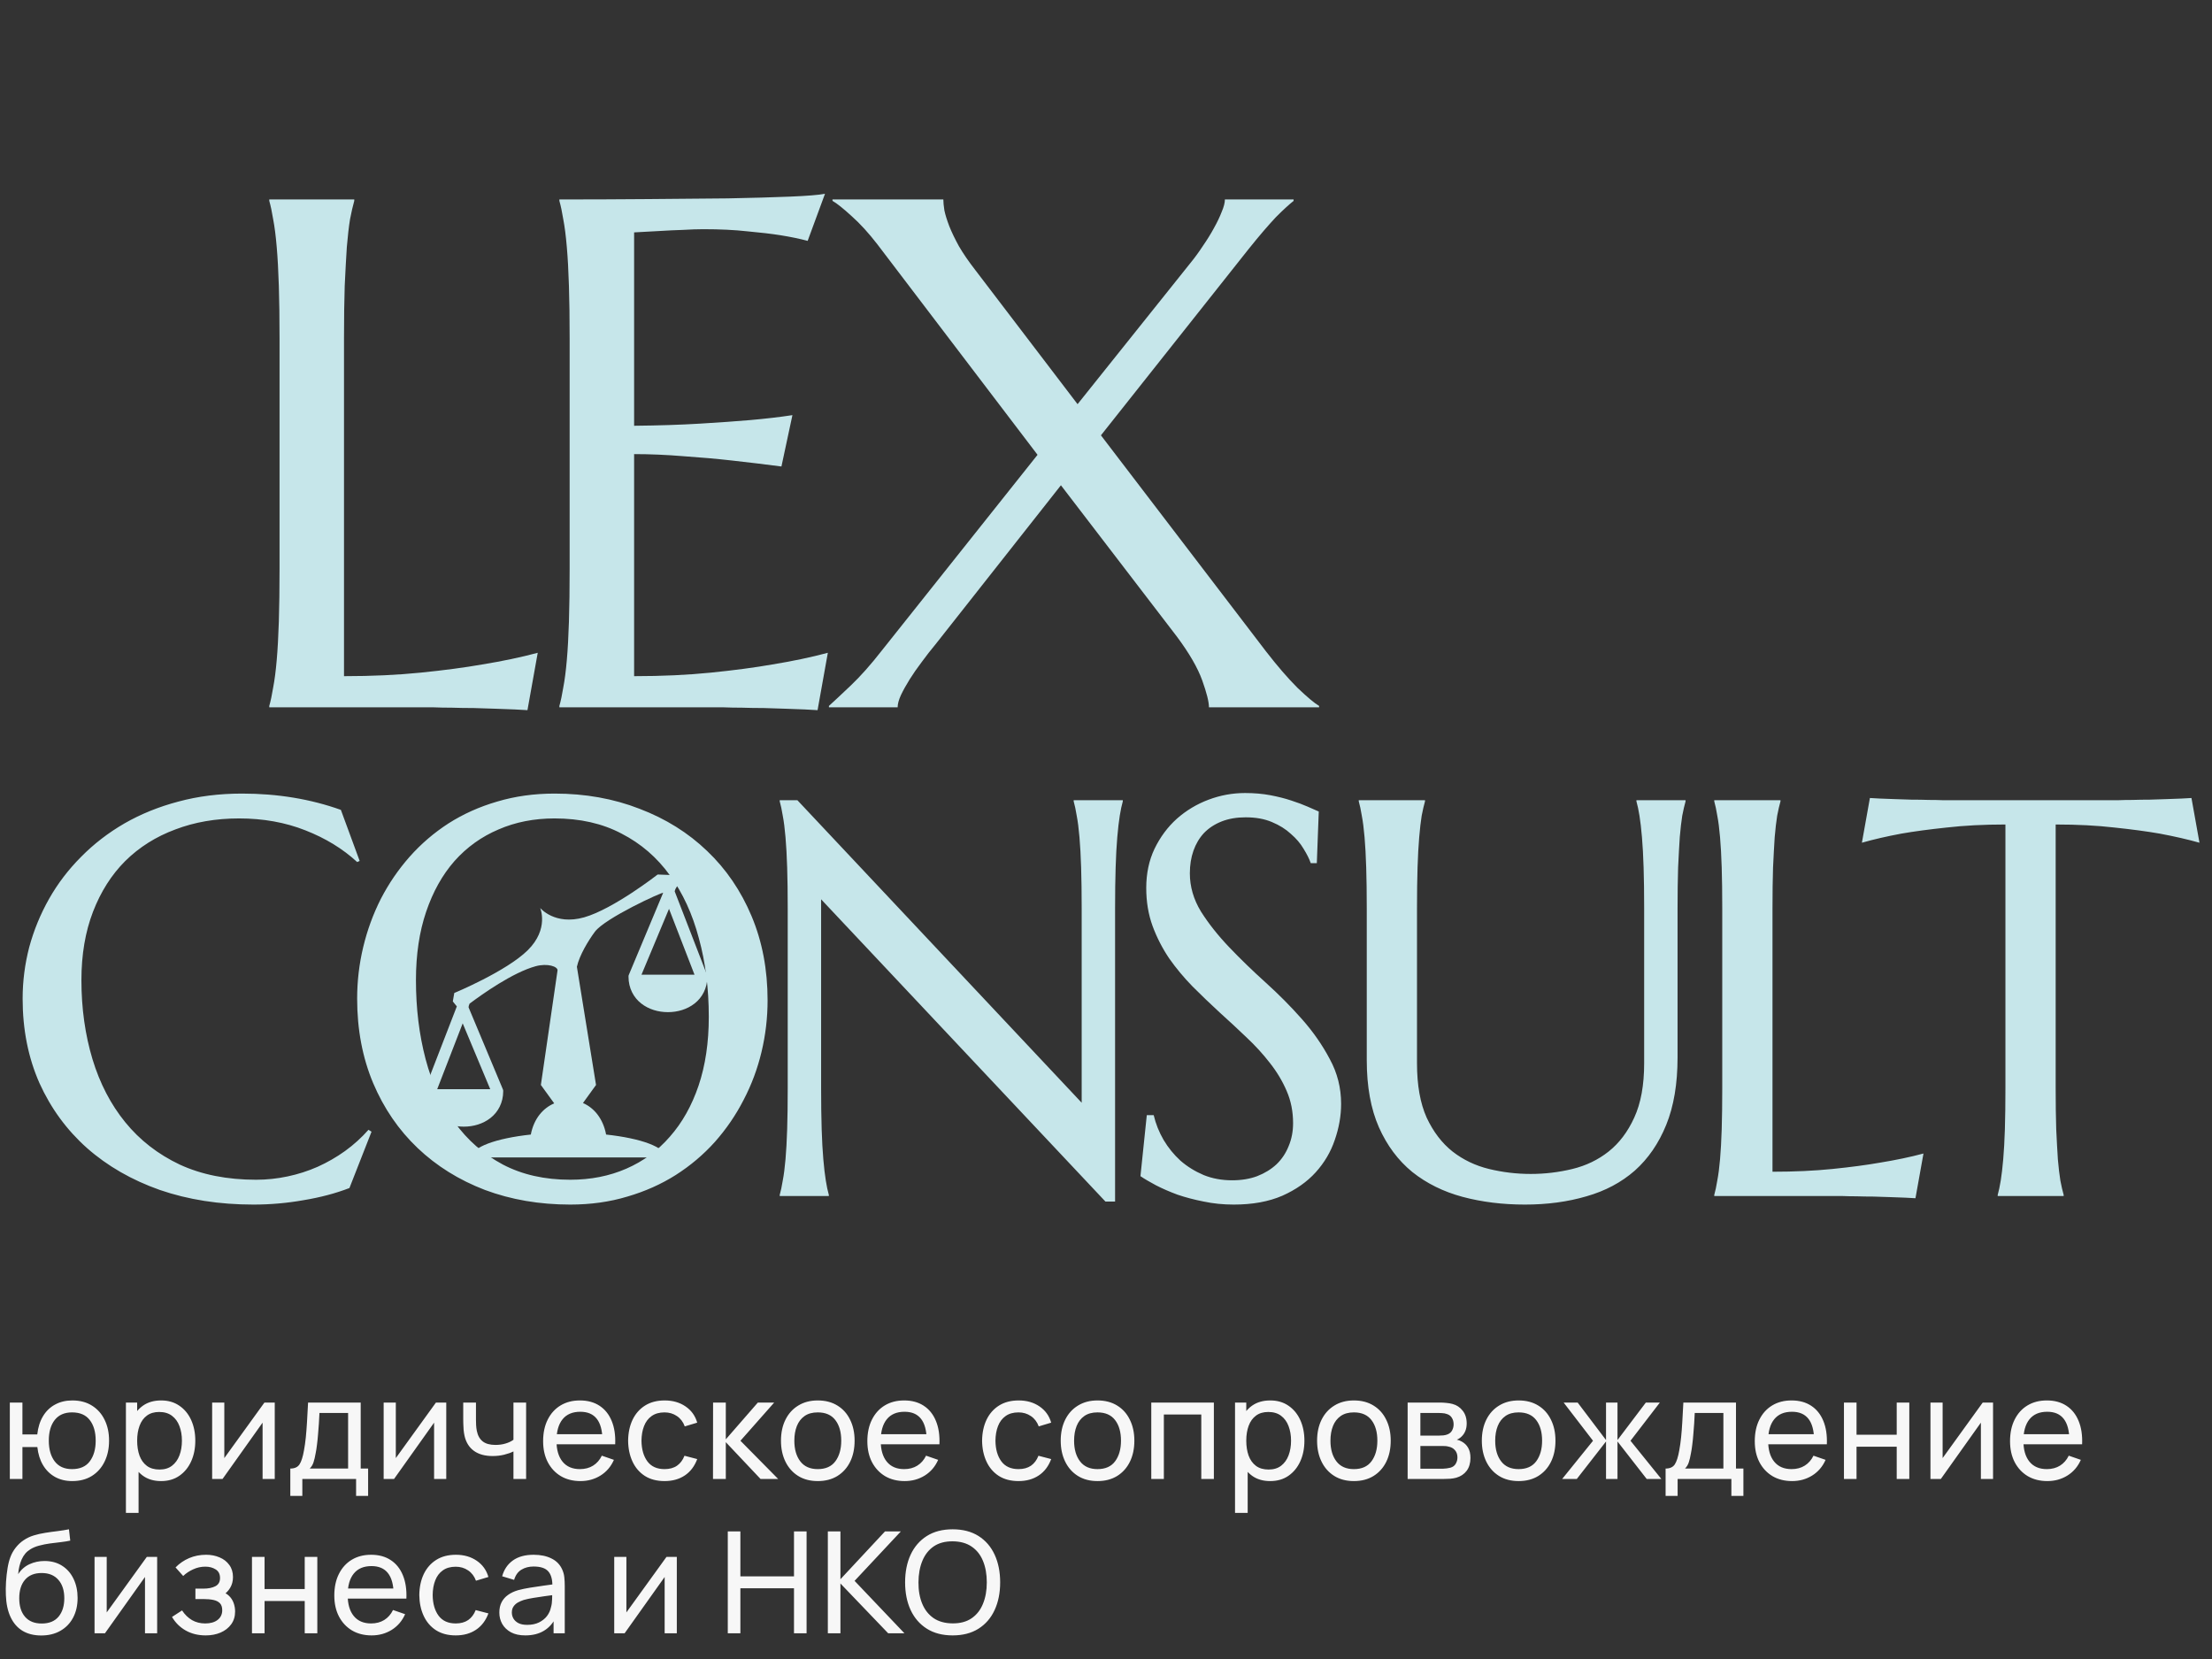
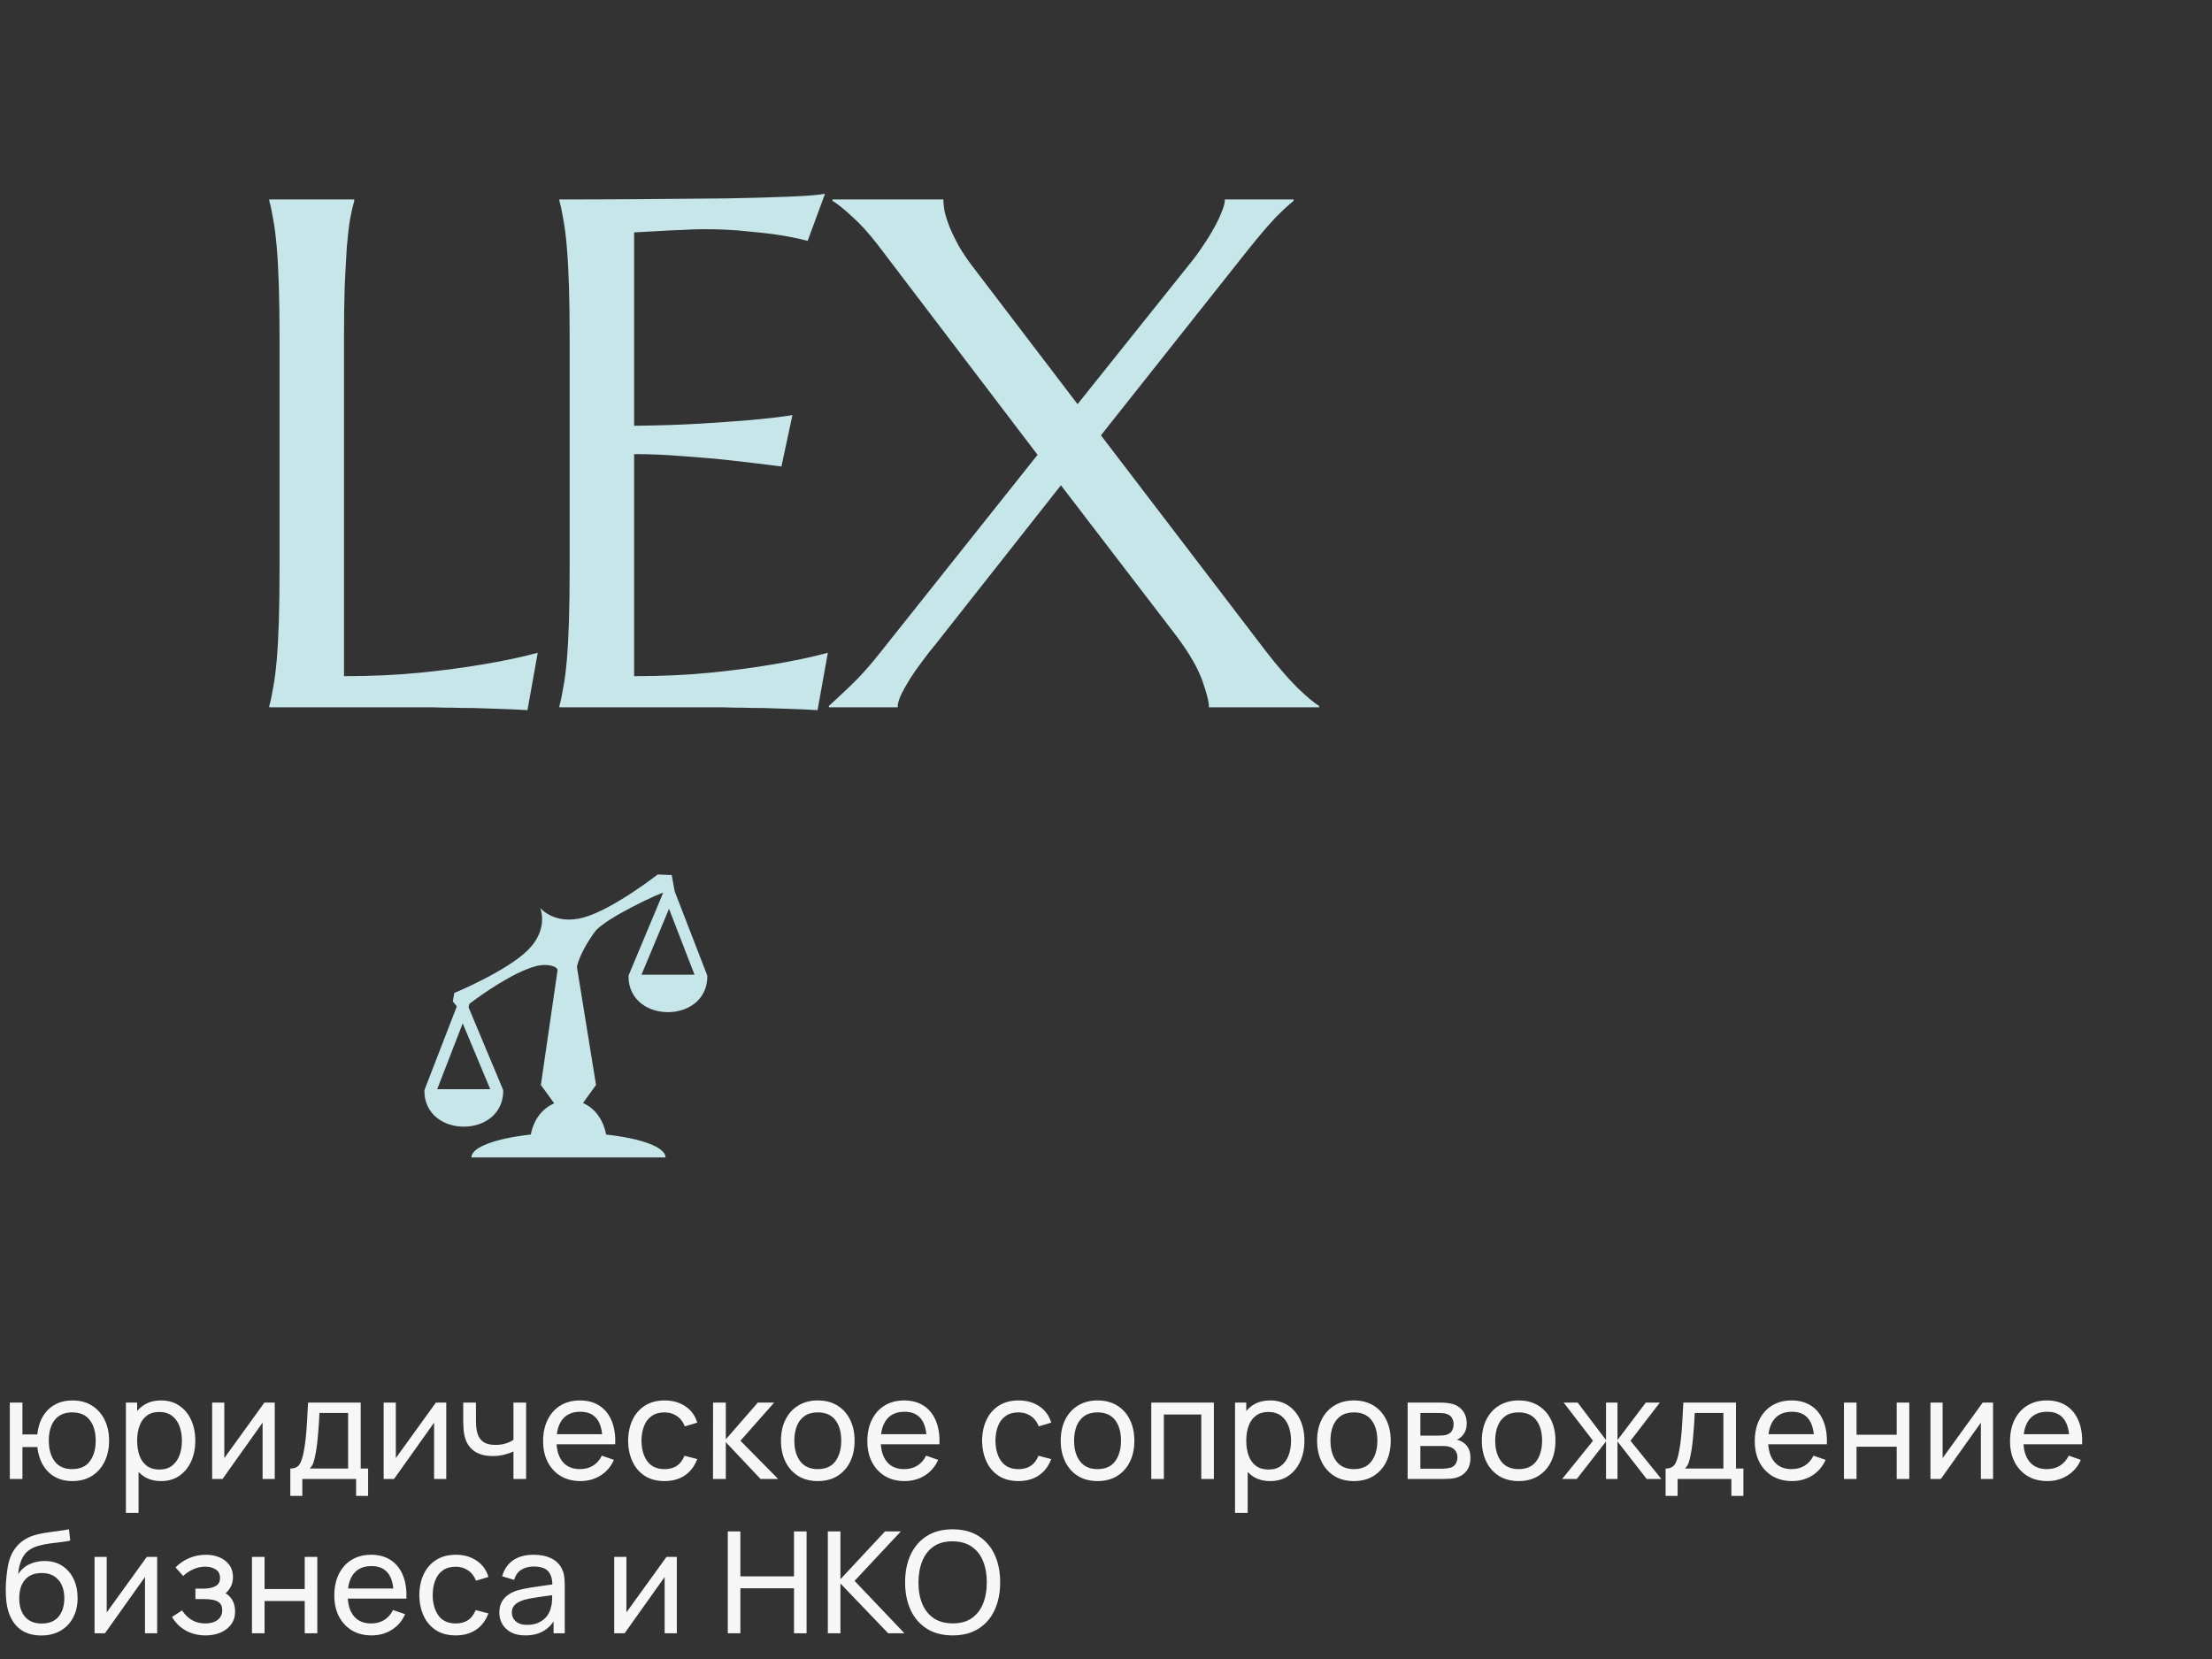
<svg xmlns="http://www.w3.org/2000/svg" width="172" height="129" viewBox="0 0 172 129" fill="none">
  <rect x="0" y="0" width="172" height="129" fill="#333333" stroke="none" />
  <path d="M5.615 115.165C5.109 115.165 4.662 115.057 4.274 114.84C3.889 114.624 3.579 114.318 3.344 113.922C3.109 113.526 2.963 113.058 2.904 112.519H1.744V115H0.764V109.06H1.744V111.54H2.898C2.957 110.99 3.106 110.517 3.344 110.121C3.582 109.725 3.896 109.423 4.285 109.214C4.673 109.001 5.12 108.895 5.627 108.895C6.217 108.895 6.725 109.029 7.15 109.296C7.579 109.564 7.907 109.933 8.134 110.402C8.366 110.871 8.481 111.41 8.481 112.019C8.481 112.639 8.364 113.185 8.129 113.658C7.898 114.131 7.568 114.501 7.139 114.769C6.714 115.033 6.206 115.165 5.615 115.165ZM5.599 114.235C6.222 114.235 6.684 114.032 6.985 113.625C7.289 113.214 7.441 112.681 7.441 112.024C7.441 111.35 7.287 110.814 6.979 110.418C6.675 110.022 6.217 109.824 5.604 109.824C5.014 109.824 4.565 110.021 4.257 110.413C3.949 110.805 3.795 111.341 3.795 112.019C3.795 112.69 3.947 113.227 4.252 113.63C4.559 114.034 5.009 114.235 5.599 114.235ZM12.524 115.165C11.967 115.165 11.497 115.028 11.116 114.752C10.735 114.474 10.445 114.098 10.247 113.625C10.053 113.148 9.956 112.615 9.956 112.024C9.956 111.427 10.053 110.891 10.247 110.418C10.445 109.945 10.735 109.573 11.116 109.302C11.501 109.031 11.972 108.895 12.53 108.895C13.079 108.895 13.553 109.032 13.948 109.307C14.348 109.579 14.654 109.951 14.867 110.424C15.08 110.897 15.186 111.43 15.186 112.024C15.186 112.618 15.08 113.152 14.867 113.625C14.654 114.098 14.348 114.474 13.948 114.752C13.553 115.028 13.078 115.165 12.524 115.165ZM9.791 117.64V109.06H10.665V113.432H10.775V117.64H9.791ZM12.403 114.268C12.795 114.268 13.12 114.169 13.377 113.971C13.633 113.773 13.826 113.506 13.954 113.168C14.082 112.827 14.146 112.446 14.146 112.024C14.146 111.606 14.082 111.229 13.954 110.891C13.829 110.554 13.635 110.286 13.371 110.088C13.111 109.89 12.779 109.791 12.376 109.791C11.991 109.791 11.671 109.887 11.418 110.077C11.165 110.264 10.977 110.527 10.852 110.864C10.727 111.198 10.665 111.584 10.665 112.024C10.665 112.457 10.726 112.844 10.847 113.185C10.971 113.522 11.162 113.788 11.418 113.982C11.675 114.173 12.003 114.268 12.403 114.268ZM21.364 109.06V115H20.418V110.622L17.305 115H16.496V109.06H17.442V113.377L20.561 109.06H21.364ZM22.574 116.32V114.192C22.908 114.192 23.146 114.083 23.289 113.867C23.432 113.647 23.548 113.286 23.636 112.783C23.694 112.468 23.742 112.131 23.779 111.771C23.815 111.412 23.846 111.012 23.872 110.572C23.901 110.129 23.929 109.625 23.955 109.06H28.047V114.192H28.624V116.32H27.689V115H23.509V116.32H22.574ZM24.081 114.192H27.068V109.868H24.84C24.829 110.129 24.814 110.402 24.796 110.688C24.778 110.97 24.756 111.253 24.73 111.535C24.708 111.817 24.681 112.085 24.648 112.338C24.618 112.587 24.583 112.811 24.543 113.009C24.495 113.284 24.44 113.517 24.378 113.707C24.316 113.898 24.217 114.059 24.081 114.192ZM34.7 109.06V115H33.754V110.622L30.641 115H29.832V109.06H30.778V113.377L33.897 109.06H34.7ZM39.925 115V112.86C39.727 112.959 39.487 113.044 39.205 113.113C38.926 113.183 38.627 113.218 38.308 113.218C37.703 113.218 37.216 113.082 36.845 112.811C36.475 112.54 36.233 112.149 36.119 111.639C36.086 111.485 36.062 111.326 36.048 111.161C36.037 110.996 36.029 110.846 36.026 110.71C36.022 110.574 36.02 110.475 36.02 110.413V109.06H37.01V110.413C37.01 110.519 37.014 110.651 37.021 110.809C37.029 110.963 37.047 111.113 37.076 111.26C37.15 111.623 37.302 111.896 37.533 112.079C37.767 112.263 38.097 112.354 38.523 112.354C38.809 112.354 39.073 112.318 39.315 112.244C39.557 112.171 39.76 112.074 39.925 111.953V109.06H40.91V115H39.925ZM45.136 115.165C44.553 115.165 44.043 115.037 43.607 114.78C43.174 114.52 42.837 114.158 42.595 113.696C42.353 113.231 42.232 112.688 42.232 112.068C42.232 111.419 42.351 110.858 42.589 110.385C42.828 109.909 43.16 109.542 43.585 109.285C44.014 109.025 44.516 108.895 45.092 108.895C45.69 108.895 46.197 109.032 46.615 109.307C47.037 109.582 47.352 109.975 47.561 110.484C47.774 110.994 47.866 111.601 47.836 112.305H46.846V111.953C46.835 111.223 46.687 110.679 46.401 110.319C46.115 109.956 45.69 109.775 45.125 109.775C44.52 109.775 44.06 109.969 43.744 110.358C43.429 110.747 43.271 111.304 43.271 112.03C43.271 112.73 43.429 113.273 43.744 113.658C44.06 114.043 44.509 114.235 45.092 114.235C45.484 114.235 45.825 114.146 46.115 113.966C46.404 113.786 46.632 113.528 46.797 113.19L47.737 113.515C47.506 114.039 47.158 114.446 46.692 114.736C46.23 115.022 45.712 115.165 45.136 115.165ZM42.941 112.305V111.518H47.33V112.305H42.941ZM51.673 115.165C51.072 115.165 50.56 115.031 50.139 114.763C49.721 114.492 49.402 114.12 49.182 113.647C48.962 113.174 48.848 112.635 48.841 112.03C48.848 111.41 48.964 110.866 49.187 110.396C49.415 109.923 49.739 109.555 50.161 109.291C50.583 109.027 51.09 108.895 51.684 108.895C52.311 108.895 52.85 109.049 53.301 109.357C53.756 109.665 54.06 110.087 54.214 110.622L53.246 110.913C53.122 110.569 52.918 110.301 52.636 110.11C52.357 109.92 52.036 109.824 51.673 109.824C51.266 109.824 50.931 109.92 50.667 110.11C50.403 110.297 50.207 110.558 50.078 110.891C49.95 111.221 49.884 111.601 49.88 112.03C49.888 112.69 50.04 113.223 50.337 113.63C50.638 114.034 51.083 114.235 51.673 114.235C52.062 114.235 52.385 114.147 52.641 113.971C52.898 113.792 53.092 113.533 53.224 113.196L54.214 113.454C54.009 114.008 53.688 114.432 53.252 114.725C52.816 115.018 52.289 115.165 51.673 115.165ZM55.441 115L55.447 109.06H56.437V111.92L58.928 109.06H60.199L57.575 112.03L60.507 115H59.137L56.437 112.14V115H55.441ZM63.587 115.165C62.996 115.165 62.487 115.031 62.058 114.763C61.633 114.496 61.304 114.125 61.073 113.652C60.842 113.179 60.727 112.637 60.727 112.024C60.727 111.401 60.844 110.855 61.079 110.385C61.313 109.916 61.645 109.551 62.074 109.291C62.503 109.027 63.008 108.895 63.587 108.895C64.181 108.895 64.692 109.029 65.121 109.296C65.55 109.56 65.879 109.929 66.106 110.402C66.337 110.871 66.452 111.412 66.452 112.024C66.452 112.644 66.337 113.19 66.106 113.663C65.875 114.133 65.545 114.501 65.116 114.769C64.687 115.033 64.177 115.165 63.587 115.165ZM63.587 114.235C64.203 114.235 64.661 114.03 64.962 113.619C65.263 113.209 65.413 112.677 65.413 112.024C65.413 111.353 65.261 110.82 64.956 110.424C64.652 110.024 64.195 109.824 63.587 109.824C63.172 109.824 62.831 109.918 62.564 110.105C62.296 110.292 62.096 110.55 61.964 110.88C61.832 111.21 61.766 111.592 61.766 112.024C61.766 112.692 61.92 113.227 62.228 113.63C62.536 114.034 62.989 114.235 63.587 114.235ZM70.347 115.165C69.764 115.165 69.255 115.037 68.818 114.78C68.386 114.52 68.048 114.158 67.806 113.696C67.564 113.231 67.443 112.688 67.443 112.068C67.443 111.419 67.562 110.858 67.801 110.385C68.039 109.909 68.371 109.542 68.796 109.285C69.225 109.025 69.728 108.895 70.303 108.895C70.901 108.895 71.409 109.032 71.827 109.307C72.249 109.582 72.564 109.975 72.773 110.484C72.986 110.994 73.077 111.601 73.048 112.305H72.058V111.953C72.047 111.223 71.898 110.679 71.612 110.319C71.326 109.956 70.901 109.775 70.336 109.775C69.731 109.775 69.271 109.969 68.956 110.358C68.641 110.747 68.483 111.304 68.483 112.03C68.483 112.73 68.641 113.273 68.956 113.658C69.271 114.043 69.72 114.235 70.303 114.235C70.696 114.235 71.037 114.146 71.326 113.966C71.616 113.786 71.843 113.528 72.008 113.19L72.949 113.515C72.718 114.039 72.37 114.446 71.904 114.736C71.442 115.022 70.923 115.165 70.347 115.165ZM68.153 112.305V111.518H72.542V112.305H68.153ZM79.197 115.165C78.596 115.165 78.084 115.031 77.662 114.763C77.245 114.492 76.925 114.12 76.706 113.647C76.486 113.174 76.372 112.635 76.365 112.03C76.372 111.41 76.487 110.866 76.711 110.396C76.938 109.923 77.263 109.555 77.684 109.291C78.106 109.027 78.614 108.895 79.208 108.895C79.835 108.895 80.374 109.049 80.825 109.357C81.28 109.665 81.584 110.087 81.738 110.622L80.77 110.913C80.645 110.569 80.442 110.301 80.159 110.11C79.881 109.92 79.56 109.824 79.197 109.824C78.79 109.824 78.454 109.92 78.191 110.11C77.927 110.297 77.73 110.558 77.602 110.891C77.474 111.221 77.408 111.601 77.404 112.03C77.411 112.69 77.564 113.223 77.861 113.63C78.161 114.034 78.607 114.235 79.197 114.235C79.586 114.235 79.908 114.147 80.165 113.971C80.422 113.792 80.616 113.533 80.748 113.196L81.738 113.454C81.533 114.008 81.212 114.432 80.775 114.725C80.339 115.018 79.813 115.165 79.197 115.165ZM85.339 115.165C84.749 115.165 84.239 115.031 83.81 114.763C83.385 114.496 83.057 114.125 82.826 113.652C82.595 113.179 82.479 112.637 82.479 112.024C82.479 111.401 82.597 110.855 82.831 110.385C83.066 109.916 83.398 109.551 83.827 109.291C84.256 109.027 84.76 108.895 85.339 108.895C85.933 108.895 86.445 109.029 86.874 109.296C87.303 109.56 87.631 109.929 87.858 110.402C88.089 110.871 88.205 111.412 88.205 112.024C88.205 112.644 88.089 113.19 87.858 113.663C87.627 114.133 87.297 114.501 86.868 114.769C86.439 115.033 85.93 115.165 85.339 115.165ZM85.339 114.235C85.955 114.235 86.414 114.03 86.714 113.619C87.015 113.209 87.165 112.677 87.165 112.024C87.165 111.353 87.013 110.82 86.709 110.424C86.404 110.024 85.948 109.824 85.339 109.824C84.925 109.824 84.584 109.918 84.316 110.105C84.049 110.292 83.849 110.55 83.717 110.88C83.585 111.21 83.519 111.592 83.519 112.024C83.519 112.692 83.673 113.227 83.981 113.63C84.289 114.034 84.742 114.235 85.339 114.235ZM89.52 115V109.06H94.388V115H93.409V109.989H90.499V115H89.52ZM98.766 115.165C98.209 115.165 97.74 115.028 97.358 114.752C96.977 114.474 96.687 114.098 96.489 113.625C96.295 113.148 96.198 112.615 96.198 112.024C96.198 111.427 96.295 110.891 96.489 110.418C96.687 109.945 96.977 109.573 97.358 109.302C97.743 109.031 98.214 108.895 98.772 108.895C99.322 108.895 99.795 109.032 100.191 109.307C100.59 109.579 100.896 109.951 101.109 110.424C101.322 110.897 101.428 111.43 101.428 112.024C101.428 112.618 101.322 113.152 101.109 113.625C100.896 114.098 100.59 114.474 100.191 114.752C99.795 115.028 99.32 115.165 98.766 115.165ZM96.033 117.64V109.06H96.907V113.432H97.017V117.64H96.033ZM98.645 114.268C99.037 114.268 99.362 114.169 99.619 113.971C99.875 113.773 100.068 113.506 100.196 113.168C100.324 112.827 100.389 112.446 100.389 112.024C100.389 111.606 100.324 111.229 100.196 110.891C100.071 110.554 99.877 110.286 99.613 110.088C99.353 109.89 99.021 109.791 98.618 109.791C98.233 109.791 97.914 109.887 97.661 110.077C97.408 110.264 97.219 110.527 97.094 110.864C96.969 111.198 96.907 111.584 96.907 112.024C96.907 112.457 96.968 112.844 97.089 113.185C97.213 113.522 97.404 113.788 97.661 113.982C97.917 114.173 98.246 114.268 98.645 114.268ZM105.274 115.165C104.684 115.165 104.174 115.031 103.745 114.763C103.32 114.496 102.991 114.125 102.76 113.652C102.529 113.179 102.414 112.637 102.414 112.024C102.414 111.401 102.531 110.855 102.766 110.385C103.001 109.916 103.332 109.551 103.761 109.291C104.19 109.027 104.695 108.895 105.274 108.895C105.868 108.895 106.379 109.029 106.808 109.296C107.237 109.56 107.566 109.929 107.793 110.402C108.024 110.871 108.139 111.412 108.139 112.024C108.139 112.644 108.024 113.19 107.793 113.663C107.562 114.133 107.232 114.501 106.803 114.769C106.374 115.033 105.864 115.165 105.274 115.165ZM105.274 114.235C105.89 114.235 106.348 114.03 106.649 113.619C106.95 113.209 107.1 112.677 107.1 112.024C107.1 111.353 106.948 110.82 106.643 110.424C106.339 110.024 105.883 109.824 105.274 109.824C104.86 109.824 104.519 109.918 104.251 110.105C103.983 110.292 103.783 110.55 103.651 110.88C103.519 111.21 103.453 111.592 103.453 112.024C103.453 112.692 103.607 113.227 103.915 113.63C104.223 114.034 104.676 114.235 105.274 114.235ZM109.455 115V109.06H111.985C112.135 109.06 112.296 109.069 112.469 109.087C112.645 109.102 112.804 109.13 112.947 109.17C113.266 109.254 113.528 109.428 113.734 109.692C113.943 109.953 114.047 110.283 114.047 110.682C114.047 110.906 114.012 111.1 113.943 111.265C113.877 111.43 113.781 111.573 113.657 111.694C113.602 111.749 113.541 111.799 113.475 111.843C113.409 111.887 113.343 111.922 113.277 111.947C113.406 111.969 113.536 112.019 113.668 112.096C113.877 112.21 114.04 112.369 114.157 112.574C114.278 112.78 114.339 113.042 114.339 113.361C114.339 113.764 114.242 114.098 114.047 114.362C113.853 114.622 113.585 114.802 113.244 114.901C113.101 114.941 112.944 114.969 112.771 114.983C112.599 114.994 112.432 115 112.271 115H109.455ZM110.445 114.202H112.216C112.293 114.202 112.384 114.195 112.491 114.18C112.601 114.166 112.698 114.147 112.782 114.125C112.973 114.07 113.11 113.968 113.195 113.817C113.283 113.667 113.327 113.504 113.327 113.328C113.327 113.093 113.261 112.903 113.129 112.756C113 112.609 112.83 112.518 112.617 112.481C112.54 112.459 112.456 112.446 112.364 112.442C112.276 112.439 112.197 112.437 112.128 112.437H110.445V114.202ZM110.445 111.628H111.919C112.021 111.628 112.13 111.623 112.243 111.612C112.357 111.597 112.456 111.573 112.54 111.54C112.709 111.478 112.832 111.375 112.909 111.232C112.989 111.086 113.03 110.926 113.03 110.754C113.03 110.563 112.986 110.396 112.898 110.253C112.813 110.107 112.683 110.006 112.507 109.951C112.39 109.907 112.258 109.883 112.111 109.879C111.968 109.872 111.877 109.868 111.836 109.868H110.445V111.628ZM118.084 115.165C117.493 115.165 116.984 115.031 116.555 114.763C116.129 114.496 115.801 114.125 115.57 113.652C115.339 113.179 115.224 112.637 115.224 112.024C115.224 111.401 115.341 110.855 115.576 110.385C115.81 109.916 116.142 109.551 116.571 109.291C117 109.027 117.504 108.895 118.084 108.895C118.678 108.895 119.189 109.029 119.618 109.296C120.047 109.56 120.375 109.929 120.603 110.402C120.834 110.871 120.949 111.412 120.949 112.024C120.949 112.644 120.834 113.19 120.603 113.663C120.372 114.133 120.042 114.501 119.613 114.769C119.184 115.033 118.674 115.165 118.084 115.165ZM118.084 114.235C118.7 114.235 119.158 114.03 119.459 113.619C119.759 113.209 119.91 112.677 119.91 112.024C119.91 111.353 119.758 110.82 119.453 110.424C119.149 110.024 118.692 109.824 118.084 109.824C117.669 109.824 117.328 109.918 117.061 110.105C116.793 110.292 116.593 110.55 116.461 110.88C116.329 111.21 116.263 111.592 116.263 112.024C116.263 112.692 116.417 113.227 116.725 113.63C117.033 114.034 117.486 114.235 118.084 114.235ZM121.471 115L123.869 112.03L121.586 109.06H122.675L124.881 111.975V109.06H125.772V111.975L127.977 109.06H129.066L126.784 112.03L129.182 115H128.043L125.772 112.085V115H124.881V112.085L122.609 115H121.471ZM129.513 116.32V114.192C129.847 114.192 130.085 114.083 130.228 113.867C130.371 113.647 130.487 113.286 130.575 112.783C130.634 112.468 130.681 112.131 130.718 111.771C130.755 111.412 130.786 111.012 130.811 110.572C130.841 110.129 130.868 109.625 130.894 109.06H134.986V114.192H135.563V116.32H134.628V115H130.448V116.32H129.513ZM131.02 114.192H134.007V109.868H131.779C131.768 110.129 131.754 110.402 131.735 110.688C131.717 110.97 131.695 111.253 131.669 111.535C131.647 111.817 131.62 112.085 131.587 112.338C131.558 112.587 131.523 112.811 131.482 113.009C131.435 113.284 131.38 113.517 131.317 113.707C131.255 113.898 131.156 114.059 131.02 114.192ZM139.351 115.165C138.768 115.165 138.259 115.037 137.822 114.78C137.39 114.52 137.052 114.158 136.81 113.696C136.568 113.231 136.447 112.688 136.447 112.068C136.447 111.419 136.566 110.858 136.805 110.385C137.043 109.909 137.375 109.542 137.8 109.285C138.229 109.025 138.732 108.895 139.307 108.895C139.905 108.895 140.413 109.032 140.831 109.307C141.252 109.582 141.568 109.975 141.777 110.484C141.989 110.994 142.081 111.601 142.052 112.305H141.062V111.953C141.051 111.223 140.902 110.679 140.616 110.319C140.33 109.956 139.905 109.775 139.34 109.775C138.735 109.775 138.275 109.969 137.96 110.358C137.644 110.747 137.487 111.304 137.487 112.03C137.487 112.73 137.644 113.273 137.96 113.658C138.275 114.043 138.724 114.235 139.307 114.235C139.7 114.235 140.041 114.146 140.33 113.966C140.62 113.786 140.847 113.528 141.012 113.19L141.953 113.515C141.722 114.039 141.373 114.446 140.908 114.736C140.446 115.022 139.927 115.165 139.351 115.165ZM137.157 112.305V111.518H141.546V112.305H137.157ZM143.381 115V109.06H144.36V111.562H147.484V109.06H148.463V115H147.484V112.492H144.36V115H143.381ZM154.975 109.06V115H154.029V110.622L150.916 115H150.108V109.06H151.054V113.377L154.172 109.06H154.975ZM159.2 115.165C158.617 115.165 158.107 115.037 157.671 114.78C157.238 114.52 156.901 114.158 156.659 113.696C156.417 113.231 156.296 112.688 156.296 112.068C156.296 111.419 156.415 110.858 156.653 110.385C156.892 109.909 157.223 109.542 157.649 109.285C158.078 109.025 158.58 108.895 159.156 108.895C159.753 108.895 160.261 109.032 160.679 109.307C161.101 109.582 161.416 109.975 161.625 110.484C161.838 110.994 161.93 111.601 161.9 112.305H160.91V111.953C160.899 111.223 160.751 110.679 160.465 110.319C160.179 109.956 159.753 109.775 159.189 109.775C158.584 109.775 158.124 109.969 157.808 110.358C157.493 110.747 157.335 111.304 157.335 112.03C157.335 112.73 157.493 113.273 157.808 113.658C158.124 114.043 158.573 114.235 159.156 114.235C159.548 114.235 159.889 114.146 160.179 113.966C160.468 113.786 160.696 113.528 160.861 113.19L161.801 113.515C161.57 114.039 161.222 114.446 160.756 114.736C160.294 115.022 159.775 115.165 159.2 115.165ZM157.005 112.305V111.518H161.394V112.305H157.005ZM3.184 127.171C2.623 127.167 2.145 127.046 1.749 126.807C1.353 126.565 1.045 126.212 0.825 125.746C0.605 125.28 0.482 124.71 0.457 124.035C0.442 123.724 0.446 123.381 0.468 123.007C0.493 122.633 0.533 122.274 0.589 121.929C0.647 121.584 0.721 121.3 0.808 121.076C0.907 120.809 1.047 120.561 1.226 120.334C1.41 120.103 1.615 119.912 1.843 119.762C2.074 119.604 2.332 119.481 2.618 119.393C2.904 119.305 3.203 119.238 3.514 119.19C3.83 119.139 4.145 119.095 4.46 119.058C4.776 119.018 5.077 118.97 5.362 118.915L5.462 119.795C5.26 119.839 5.021 119.877 4.747 119.91C4.471 119.94 4.186 119.975 3.889 120.015C3.595 120.055 3.313 120.112 3.042 120.185C2.774 120.255 2.543 120.352 2.349 120.477C2.062 120.649 1.843 120.908 1.688 121.252C1.538 121.593 1.446 121.977 1.413 122.402C1.641 122.05 1.936 121.791 2.299 121.626C2.662 121.461 3.049 121.379 3.459 121.379C3.991 121.379 4.449 121.504 4.835 121.753C5.22 121.999 5.515 122.338 5.72 122.77C5.929 123.203 6.034 123.696 6.034 124.25C6.034 124.837 5.916 125.35 5.681 125.79C5.447 126.23 5.115 126.571 4.686 126.813C4.261 127.055 3.76 127.174 3.184 127.171ZM3.245 126.241C3.821 126.241 4.257 126.063 4.554 125.707C4.851 125.348 5 124.871 5 124.277C5 123.669 4.846 123.19 4.537 122.842C4.229 122.49 3.797 122.314 3.24 122.314C2.675 122.314 2.242 122.49 1.942 122.842C1.645 123.19 1.496 123.669 1.496 124.277C1.496 124.89 1.646 125.37 1.947 125.718C2.248 126.067 2.68 126.241 3.245 126.241ZM12.22 121.06V127H11.274V122.622L8.161 127H7.352V121.06H8.298V125.377L11.416 121.06H12.22ZM15.998 127.165C15.412 127.165 14.893 127.039 14.442 126.785C13.991 126.529 13.635 126.177 13.375 125.729L14.156 125.223C14.372 125.55 14.631 125.801 14.931 125.977C15.232 126.149 15.575 126.235 15.96 126.235C16.363 126.235 16.684 126.144 16.922 125.96C17.161 125.773 17.28 125.522 17.28 125.207C17.28 124.972 17.221 124.793 17.104 124.668C16.986 124.543 16.818 124.457 16.598 124.409C16.378 124.362 16.116 124.338 15.811 124.338H15.195V123.529H15.806C16.191 123.529 16.504 123.467 16.746 123.342C16.988 123.218 17.109 123.005 17.109 122.704C17.109 122.396 16.996 122.173 16.768 122.033C16.545 121.89 16.277 121.819 15.965 121.819C15.635 121.819 15.32 121.889 15.019 122.028C14.719 122.164 14.46 122.336 14.244 122.545L13.65 121.879C13.958 121.564 14.312 121.322 14.711 121.153C15.115 120.981 15.553 120.895 16.026 120.895C16.407 120.895 16.756 120.963 17.071 121.098C17.39 121.23 17.643 121.427 17.83 121.687C18.02 121.944 18.116 122.257 18.116 122.627C18.116 122.943 18.043 123.223 17.896 123.469C17.749 123.715 17.533 123.929 17.247 124.112L17.208 123.766C17.45 123.825 17.65 123.933 17.808 124.09C17.969 124.244 18.088 124.428 18.165 124.64C18.242 124.853 18.281 125.075 18.281 125.306C18.281 125.695 18.178 126.028 17.973 126.307C17.771 126.582 17.498 126.795 17.153 126.945C16.809 127.092 16.424 127.165 15.998 127.165ZM19.593 127V121.06H20.572V123.562H23.695V121.06H24.674V127H23.695V124.492H20.572V127H19.593ZM28.899 127.165C28.316 127.165 27.807 127.037 27.37 126.78C26.938 126.52 26.6 126.158 26.358 125.696C26.116 125.231 25.995 124.688 25.995 124.068C25.995 123.419 26.114 122.858 26.353 122.385C26.591 121.909 26.923 121.542 27.348 121.285C27.777 121.025 28.28 120.895 28.855 120.895C29.453 120.895 29.961 121.032 30.379 121.307C30.8 121.582 31.116 121.975 31.325 122.484C31.537 122.994 31.629 123.601 31.6 124.305H30.61V123.953C30.599 123.223 30.45 122.679 30.164 122.319C29.878 121.956 29.453 121.775 28.888 121.775C28.283 121.775 27.823 121.969 27.508 122.358C27.192 122.747 27.035 123.304 27.035 124.03C27.035 124.73 27.192 125.273 27.508 125.658C27.823 126.043 28.272 126.235 28.855 126.235C29.248 126.235 29.589 126.146 29.878 125.966C30.168 125.786 30.395 125.528 30.56 125.19L31.501 125.515C31.27 126.039 30.921 126.446 30.456 126.736C29.994 127.022 29.475 127.165 28.899 127.165ZM26.705 124.305V123.518H31.094V124.305H26.705ZM35.437 127.165C34.835 127.165 34.324 127.031 33.902 126.763C33.484 126.492 33.165 126.12 32.945 125.647C32.725 125.174 32.612 124.635 32.604 124.03C32.612 123.41 32.727 122.866 32.951 122.396C33.178 121.923 33.503 121.555 33.924 121.291C34.346 121.027 34.854 120.895 35.448 120.895C36.075 120.895 36.614 121.049 37.065 121.357C37.519 121.665 37.824 122.087 37.978 122.622L37.01 122.913C36.885 122.569 36.682 122.301 36.399 122.11C36.121 121.92 35.8 121.824 35.437 121.824C35.03 121.824 34.694 121.92 34.43 122.11C34.166 122.297 33.97 122.558 33.842 122.891C33.713 123.221 33.647 123.601 33.644 124.03C33.651 124.69 33.803 125.223 34.1 125.63C34.401 126.034 34.846 126.235 35.437 126.235C35.825 126.235 36.148 126.147 36.405 125.971C36.661 125.792 36.856 125.533 36.988 125.196L37.978 125.454C37.772 126.008 37.452 126.432 37.015 126.725C36.579 127.018 36.053 127.165 35.437 127.165ZM40.845 127.165C40.401 127.165 40.029 127.084 39.729 126.923C39.432 126.758 39.206 126.542 39.052 126.274C38.902 126.006 38.827 125.713 38.827 125.394C38.827 125.082 38.885 124.813 39.003 124.585C39.124 124.354 39.292 124.164 39.509 124.013C39.725 123.859 39.983 123.738 40.284 123.65C40.566 123.573 40.882 123.507 41.23 123.452C41.582 123.394 41.938 123.341 42.297 123.293C42.656 123.245 42.992 123.199 43.304 123.155L42.952 123.359C42.963 122.831 42.856 122.44 42.633 122.187C42.413 121.934 42.031 121.808 41.489 121.808C41.129 121.808 40.814 121.89 40.543 122.055C40.275 122.217 40.086 122.481 39.976 122.847L39.047 122.567C39.19 122.046 39.466 121.637 39.877 121.34C40.288 121.043 40.829 120.895 41.5 120.895C42.039 120.895 42.501 120.992 42.886 121.186C43.274 121.377 43.553 121.667 43.722 122.055C43.806 122.239 43.859 122.439 43.881 122.655C43.903 122.868 43.914 123.091 43.914 123.326V127H43.045V125.575L43.249 125.707C43.025 126.188 42.711 126.551 42.308 126.796C41.908 127.042 41.421 127.165 40.845 127.165ZM40.994 126.345C41.346 126.345 41.65 126.283 41.907 126.158C42.167 126.03 42.376 125.863 42.534 125.658C42.691 125.449 42.794 125.222 42.842 124.976C42.897 124.793 42.926 124.589 42.93 124.365C42.937 124.138 42.941 123.964 42.941 123.843L43.282 123.991C42.963 124.035 42.649 124.078 42.341 124.118C42.033 124.158 41.742 124.202 41.467 124.25C41.192 124.294 40.944 124.347 40.724 124.409C40.563 124.461 40.411 124.527 40.268 124.607C40.128 124.688 40.015 124.793 39.927 124.921C39.842 125.046 39.8 125.201 39.8 125.388C39.8 125.55 39.84 125.704 39.921 125.85C40.005 125.997 40.134 126.116 40.306 126.208C40.482 126.3 40.711 126.345 40.994 126.345ZM52.628 121.06V127H51.682V122.622L48.569 127H47.761V121.06H48.707V125.377L51.825 121.06H52.628ZM56.591 127V119.08H57.57V122.572H61.739V119.08H62.718V127H61.739V123.502H57.57V127H56.591ZM64.371 127V119.08H65.35V122.798L68.815 119.08H70.047L66.45 122.924L70.327 127H69.062L65.35 123.128V127H64.371ZM74.075 127.165C73.286 127.165 72.617 126.991 72.067 126.642C71.517 126.294 71.097 125.81 70.808 125.19C70.522 124.571 70.379 123.854 70.379 123.04C70.379 122.226 70.522 121.509 70.808 120.889C71.097 120.27 71.517 119.786 72.067 119.437C72.617 119.089 73.286 118.915 74.075 118.915C74.867 118.915 75.537 119.089 76.088 119.437C76.638 119.786 77.055 120.27 77.341 120.889C77.627 121.509 77.77 122.226 77.77 123.04C77.77 123.854 77.627 124.571 77.341 125.19C77.055 125.81 76.638 126.294 76.088 126.642C75.537 126.991 74.867 127.165 74.075 127.165ZM74.075 126.23C74.665 126.234 75.156 126.102 75.549 125.834C75.945 125.563 76.24 125.187 76.434 124.706C76.632 124.226 76.731 123.671 76.731 123.04C76.731 122.406 76.632 121.85 76.434 121.373C76.24 120.897 75.945 120.525 75.549 120.257C75.156 119.989 74.665 119.854 74.075 119.85C73.484 119.846 72.993 119.978 72.6 120.246C72.212 120.514 71.918 120.888 71.721 121.368C71.522 121.848 71.422 122.406 71.418 123.04C71.414 123.671 71.511 124.224 71.71 124.701C71.907 125.178 72.203 125.552 72.595 125.823C72.991 126.091 73.484 126.226 74.075 126.23Z" fill="#F7F7F7" />
-   <path d="M51.137 68C51.137 68 47.705 70.68 45.421 71.33C43.137 71.98 42.002 70.6 42.002 70.6C42.002 70.6 42.711 72.228 41.042 73.882C39.372 75.535 35.324 77.212 35.324 77.212L35.209 77.87L35.522 78.254L33.029 84.696C33 84.748 33 84.795 33 84.852C33 85.745 33.4 86.469 33.985 86.93C34.57 87.391 35.319 87.606 36.063 87.606C36.808 87.606 37.558 87.391 38.143 86.93C38.729 86.469 39.128 85.745 39.128 84.852C39.138 84.788 39.119 84.743 39.095 84.686L36.435 78.328C36.438 78.263 36.447 78.193 36.511 78.044C37.495 77.305 39.875 75.614 41.657 75.13C42.574 74.881 43.379 75.155 43.352 75.458L42.057 84.364L43.094 85.795C42.234 86.161 41.516 86.968 41.275 88.22C38.561 88.513 36.654 89.2 36.654 90H51.751C51.751 89.2 49.844 88.513 47.13 88.22C46.892 86.964 46.182 86.137 45.33 85.769L46.346 84.364L44.858 75.174C45.06 74.269 45.735 73.158 46.256 72.451C47.042 71.392 51.495 69.35 51.565 69.424L48.905 75.782C48.881 75.839 48.862 75.885 48.872 75.949C48.872 76.841 49.271 77.566 49.856 78.026C50.442 78.487 51.192 78.703 51.937 78.702C52.681 78.702 53.43 78.487 54.015 78.026C54.6 77.566 55 76.841 55 75.949C55 75.891 55 75.844 54.971 75.792L52.462 69.307C52.509 69.078 52.655 68.903 52.805 68.739L52.232 68.041L51.137 68ZM52.021 70.669L54.003 75.788H49.881L52.021 70.669ZM35.978 79.573L38.119 84.691H33.997L35.978 79.573Z" fill="#C6E6EA" />
-   <path d="M27.966 66.944L27.773 67.03C26.657 66 25.312 65.177 23.738 64.562C22.178 63.947 20.461 63.639 18.587 63.639C16.784 63.639 15.131 63.925 13.629 64.498C12.126 65.056 10.832 65.871 9.744 66.944C8.671 68.017 7.834 69.334 7.233 70.893C6.632 72.453 6.331 74.227 6.331 76.216C6.331 78.405 6.618 80.451 7.19 82.355C7.762 84.243 8.614 85.882 9.744 87.269C10.874 88.657 12.284 89.752 13.972 90.553C15.675 91.34 17.657 91.734 19.917 91.734C20.733 91.734 21.549 91.648 22.364 91.476C23.18 91.304 23.959 91.054 24.703 90.725C25.462 90.382 26.17 89.974 26.828 89.502C27.501 89.015 28.109 88.464 28.653 87.849L28.889 87.999L27.172 92.378C26.099 92.793 24.911 93.107 23.609 93.322C22.321 93.551 21.019 93.665 19.703 93.665C17.056 93.665 14.63 93.286 12.427 92.528C10.238 91.755 8.349 90.668 6.761 89.266C5.187 87.863 3.956 86.182 3.069 84.222C2.196 82.247 1.76 80.058 1.76 77.654C1.76 76.295 1.932 74.957 2.275 73.641C2.633 72.324 3.148 71.072 3.82 69.885C4.493 68.697 5.323 67.61 6.31 66.622C7.297 65.621 8.421 64.755 9.68 64.025C10.953 63.296 12.348 62.73 13.865 62.33C15.396 61.915 17.049 61.707 18.823 61.707C21.584 61.707 24.145 62.13 26.506 62.974L27.966 66.944ZM43.117 61.707C45.506 61.707 47.71 62.101 49.727 62.888C51.759 63.66 53.512 64.755 54.986 66.172C56.459 67.574 57.611 69.262 58.441 71.237C59.271 73.211 59.686 75.394 59.686 77.783C59.686 79.142 59.529 80.48 59.214 81.796C58.899 83.113 58.434 84.358 57.819 85.531C57.218 86.704 56.474 87.792 55.587 88.793C54.7 89.781 53.684 90.639 52.539 91.369C51.408 92.084 50.157 92.642 48.783 93.043C47.409 93.458 45.928 93.665 44.34 93.665C41.951 93.665 39.74 93.286 37.708 92.528C35.691 91.755 33.945 90.668 32.471 89.266C30.997 87.863 29.846 86.182 29.016 84.222C28.186 82.247 27.771 80.058 27.771 77.654C27.771 76.295 27.928 74.957 28.243 73.641C28.558 72.324 29.016 71.072 29.617 69.885C30.232 68.697 30.976 67.61 31.849 66.622C32.736 65.621 33.745 64.755 34.875 64.025C36.02 63.296 37.279 62.73 38.653 62.33C40.041 61.915 41.529 61.707 43.117 61.707ZM44.34 91.734C45.928 91.734 47.381 91.448 48.697 90.875C50.014 90.303 51.144 89.473 52.088 88.385C53.047 87.298 53.791 85.975 54.32 84.415C54.85 82.841 55.114 81.06 55.114 79.071C55.114 76.867 54.857 74.828 54.342 72.954C53.841 71.065 53.09 69.434 52.088 68.06C51.087 66.672 49.835 65.592 48.332 64.82C46.844 64.032 45.106 63.639 43.117 63.639C41.529 63.639 40.076 63.925 38.76 64.498C37.444 65.056 36.306 65.871 35.347 66.944C34.403 68.017 33.666 69.334 33.137 70.893C32.607 72.453 32.343 74.227 32.343 76.216C32.343 78.405 32.593 80.451 33.094 82.355C33.594 84.243 34.346 85.882 35.347 87.269C36.349 88.657 37.601 89.752 39.103 90.553C40.606 91.34 42.351 91.734 44.34 91.734ZM62.002 62.222L84.109 85.746V70.636C84.109 69.42 84.094 68.361 84.066 67.459C84.037 66.544 83.994 65.757 83.937 65.099C83.88 64.426 83.808 63.868 83.722 63.424C83.651 62.981 83.572 62.609 83.486 62.308V62.222H87.307V62.308C87.221 62.609 87.142 62.981 87.071 63.424C86.999 63.868 86.935 64.426 86.877 65.099C86.82 65.757 86.777 66.544 86.749 67.459C86.72 68.361 86.706 69.42 86.706 70.636V93.429H85.955L63.848 69.928V84.608C63.848 85.824 63.862 86.89 63.891 87.806C63.92 88.707 63.962 89.487 64.02 90.145C64.077 90.804 64.141 91.355 64.213 91.798C64.284 92.242 64.363 92.614 64.449 92.914V93H60.629V92.914C60.715 92.614 60.793 92.242 60.865 91.798C60.951 91.355 61.022 90.804 61.079 90.145C61.137 89.487 61.179 88.707 61.208 87.806C61.237 86.89 61.251 85.824 61.251 84.608V70.636C61.251 69.42 61.237 68.361 61.208 67.459C61.179 66.544 61.137 65.757 61.079 65.099C61.022 64.426 60.951 63.868 60.865 63.424C60.793 62.981 60.715 62.609 60.629 62.308V62.222H62.002ZM102.393 67.116H101.921C101.807 66.787 101.621 66.415 101.363 66C101.12 65.585 100.791 65.199 100.376 64.841C99.975 64.469 99.481 64.161 98.895 63.918C98.323 63.675 97.643 63.553 96.856 63.553C96.155 63.553 95.532 63.66 94.989 63.875C94.445 64.09 93.987 64.39 93.615 64.777C93.257 65.163 92.986 65.621 92.799 66.15C92.613 66.68 92.52 67.266 92.52 67.91C92.52 68.94 92.807 69.928 93.379 70.872C93.966 71.802 94.695 72.725 95.568 73.641C96.441 74.556 97.385 75.472 98.401 76.388C99.417 77.304 100.361 78.255 101.234 79.242C102.107 80.23 102.83 81.267 103.402 82.355C103.989 83.428 104.282 84.587 104.282 85.832C104.282 86.761 104.117 87.699 103.788 88.643C103.474 89.573 102.98 90.41 102.307 91.154C101.635 91.898 100.769 92.506 99.71 92.978C98.652 93.436 97.392 93.665 95.933 93.665C95.117 93.665 94.338 93.587 93.594 93.429C92.864 93.286 92.184 93.107 91.555 92.893C90.939 92.664 90.381 92.421 89.88 92.163C89.394 91.905 88.993 91.669 88.679 91.455L89.172 86.711H89.709C89.866 87.384 90.124 88.028 90.481 88.643C90.839 89.244 91.276 89.781 91.791 90.253C92.32 90.711 92.921 91.083 93.594 91.369C94.266 91.641 95.003 91.777 95.804 91.777C96.534 91.777 97.185 91.669 97.757 91.455C98.344 91.226 98.845 90.918 99.26 90.532C99.675 90.131 99.989 89.659 100.204 89.115C100.433 88.572 100.547 87.978 100.547 87.334C100.547 86.432 100.383 85.603 100.054 84.844C99.725 84.072 99.288 83.342 98.745 82.655C98.215 81.968 97.607 81.303 96.92 80.659C96.248 80.015 95.554 79.371 94.838 78.727C94.123 78.069 93.422 77.397 92.735 76.71C92.063 76.023 91.454 75.293 90.911 74.521C90.381 73.734 89.952 72.897 89.623 72.01C89.294 71.108 89.129 70.121 89.129 69.048C89.129 67.917 89.344 66.901 89.773 66C90.217 65.084 90.796 64.304 91.512 63.66C92.241 63.017 93.064 62.523 93.98 62.18C94.896 61.836 95.84 61.664 96.813 61.664C97.528 61.664 98.187 61.722 98.787 61.836C99.388 61.951 99.925 62.087 100.397 62.244C100.884 62.401 101.306 62.559 101.664 62.716C102.021 62.874 102.315 63.002 102.544 63.102L102.393 67.116ZM127.846 70.636C127.846 69.42 127.832 68.361 127.803 67.459C127.775 66.544 127.732 65.757 127.675 65.099C127.617 64.426 127.553 63.868 127.481 63.424C127.41 62.981 127.331 62.609 127.245 62.308V62.222H131.066V62.308C130.98 62.609 130.894 62.981 130.808 63.424C130.737 63.868 130.672 64.426 130.615 65.099C130.572 65.757 130.529 66.544 130.486 67.459C130.458 68.361 130.443 69.42 130.443 70.636V82.226C130.443 84.272 130.15 86.017 129.563 87.463C128.977 88.908 128.161 90.095 127.117 91.025C126.072 91.941 124.82 92.606 123.361 93.022C121.901 93.451 120.306 93.665 118.574 93.665C116.843 93.665 115.226 93.465 113.724 93.064C112.236 92.664 110.934 92.02 109.818 91.133C108.716 90.231 107.85 89.072 107.221 87.656C106.591 86.225 106.276 84.487 106.276 82.44V70.636C106.276 69.42 106.262 68.361 106.233 67.459C106.205 66.544 106.162 65.757 106.105 65.099C106.047 64.426 105.976 63.868 105.89 63.424C105.818 62.981 105.74 62.609 105.654 62.308V62.222H110.805V62.308C110.719 62.609 110.633 62.981 110.547 63.424C110.476 63.868 110.411 64.426 110.354 65.099C110.297 65.757 110.254 66.544 110.225 67.459C110.197 68.361 110.182 69.42 110.182 70.636V82.677C110.182 84.379 110.433 85.788 110.934 86.905C111.449 88.006 112.121 88.886 112.951 89.544C113.781 90.188 114.725 90.639 115.784 90.897C116.843 91.154 117.923 91.283 119.025 91.283C120.127 91.283 121.207 91.154 122.266 90.897C123.325 90.639 124.262 90.188 125.078 89.544C125.907 88.886 126.573 88.006 127.074 86.905C127.589 85.788 127.846 84.379 127.846 82.677V70.636ZM137.825 91.111C139.513 91.111 141.066 91.04 142.482 90.897C143.899 90.754 145.136 90.589 146.195 90.403C147.426 90.203 148.549 89.967 149.565 89.695L148.942 93.172C148.771 93.157 148.513 93.143 148.17 93.129C147.826 93.115 147.44 93.1 147.011 93.086C146.596 93.072 146.152 93.057 145.68 93.043C145.222 93.043 144.786 93.036 144.371 93.022C143.956 93.022 143.584 93.014 143.255 93C142.94 93 142.711 93 142.568 93H133.296V92.914C133.382 92.614 133.461 92.242 133.532 91.798C133.618 91.355 133.69 90.804 133.747 90.145C133.804 89.487 133.847 88.707 133.876 87.806C133.904 86.89 133.918 85.824 133.918 84.608V70.636C133.918 69.42 133.904 68.361 133.876 67.459C133.847 66.544 133.804 65.757 133.747 65.099C133.69 64.426 133.618 63.868 133.532 63.424C133.461 62.981 133.382 62.609 133.296 62.308V62.222H138.447V62.308C138.361 62.609 138.275 62.981 138.19 63.424C138.118 63.868 138.054 64.426 137.996 65.099C137.953 65.757 137.911 66.544 137.868 67.459C137.839 68.361 137.825 69.42 137.825 70.636V91.111ZM155.937 64.111C154.249 64.111 152.725 64.19 151.366 64.347C150.007 64.49 148.833 64.648 147.846 64.82C146.701 65.034 145.678 65.27 144.777 65.528L145.399 62.051C145.571 62.065 145.829 62.079 146.172 62.094C146.515 62.108 146.895 62.122 147.309 62.137C147.739 62.151 148.182 62.165 148.64 62.18C149.112 62.18 149.556 62.187 149.971 62.201C150.386 62.201 150.751 62.208 151.065 62.222C151.395 62.222 151.631 62.222 151.774 62.222H164.029C164.172 62.222 164.401 62.222 164.716 62.222C165.045 62.208 165.417 62.201 165.832 62.201C166.247 62.187 166.683 62.18 167.141 62.18C167.613 62.165 168.057 62.151 168.472 62.137C168.901 62.122 169.287 62.108 169.631 62.094C169.974 62.079 170.232 62.065 170.403 62.051L171.026 65.528C170.11 65.27 169.08 65.034 167.935 64.82C166.948 64.648 165.775 64.49 164.415 64.347C163.056 64.19 161.532 64.111 159.844 64.111V84.608C159.844 85.824 159.858 86.89 159.887 87.806C159.93 88.707 159.972 89.487 160.015 90.145C160.073 90.804 160.137 91.355 160.209 91.798C160.294 92.242 160.38 92.614 160.466 92.914V93H155.337V92.914C155.422 92.614 155.501 92.242 155.573 91.798C155.644 91.355 155.709 90.804 155.766 90.145C155.823 89.487 155.866 88.707 155.895 87.806C155.923 86.89 155.937 85.824 155.937 84.608V64.111Z" fill="#C6E6EA" />
+   <path d="M51.137 68C51.137 68 47.705 70.68 45.421 71.33C43.137 71.98 42.002 70.6 42.002 70.6C42.002 70.6 42.711 72.228 41.042 73.882C39.372 75.535 35.324 77.212 35.324 77.212L35.209 77.87L35.522 78.254L33.029 84.696C33 84.748 33 84.795 33 84.852C33 85.745 33.4 86.469 33.985 86.93C34.57 87.391 35.319 87.606 36.063 87.606C36.808 87.606 37.558 87.391 38.143 86.93C38.729 86.469 39.128 85.745 39.128 84.852C39.138 84.788 39.119 84.743 39.095 84.686L36.435 78.328C36.438 78.263 36.447 78.193 36.511 78.044C37.495 77.305 39.875 75.614 41.657 75.13C42.574 74.881 43.379 75.155 43.352 75.458L42.057 84.364L43.094 85.795C42.234 86.161 41.516 86.968 41.275 88.22C38.561 88.513 36.654 89.2 36.654 90H51.751C51.751 89.2 49.844 88.513 47.13 88.22C46.892 86.964 46.182 86.137 45.33 85.769L46.346 84.364L44.858 75.174C45.06 74.269 45.735 73.158 46.256 72.451C47.042 71.392 51.495 69.35 51.565 69.424L48.905 75.782C48.881 75.839 48.862 75.885 48.872 75.949C48.872 76.841 49.271 77.566 49.856 78.026C50.442 78.487 51.192 78.703 51.937 78.702C52.681 78.702 53.43 78.487 54.015 78.026C54.6 77.566 55 76.841 55 75.949C55 75.891 55 75.844 54.971 75.792L52.462 69.307L52.232 68.041L51.137 68ZM52.021 70.669L54.003 75.788H49.881L52.021 70.669ZM35.978 79.573L38.119 84.691H33.997L35.978 79.573Z" fill="#C6E6EA" />
  <path d="M26.749 52.577C28.915 52.577 30.907 52.485 32.725 52.301C34.542 52.118 36.13 51.906 37.489 51.668C39.068 51.411 40.509 51.108 41.813 50.759L41.014 55.22C40.794 55.202 40.463 55.184 40.023 55.165C39.582 55.147 39.086 55.129 38.535 55.11C38.003 55.092 37.434 55.073 36.828 55.055C36.241 55.055 35.681 55.046 35.148 55.028C34.616 55.028 34.139 55.018 33.716 55C33.312 55 33.019 55 32.835 55H20.938V54.89C21.048 54.504 21.149 54.027 21.241 53.458C21.351 52.889 21.443 52.182 21.516 51.337C21.59 50.493 21.645 49.492 21.682 48.336C21.718 47.16 21.737 45.793 21.737 44.232V26.304C21.737 24.744 21.718 23.385 21.682 22.229C21.645 21.053 21.59 20.044 21.516 19.199C21.443 18.336 21.351 17.62 21.241 17.051C21.149 16.482 21.048 16.005 20.938 15.619V15.509H27.547V15.619C27.437 16.005 27.327 16.482 27.217 17.051C27.125 17.62 27.043 18.336 26.969 19.199C26.914 20.044 26.859 21.053 26.804 22.229C26.767 23.385 26.749 24.744 26.749 26.304V52.577ZM43.496 15.509C45.791 15.509 48.067 15.5 50.326 15.481C52.602 15.463 54.686 15.445 56.577 15.426C58.468 15.39 60.084 15.344 61.424 15.289C62.764 15.234 63.673 15.16 64.15 15.068L62.801 18.731C62.195 18.566 61.488 18.419 60.68 18.29C59.983 18.18 59.129 18.079 58.119 17.988C57.128 17.877 55.98 17.822 54.677 17.822C54.236 17.822 53.704 17.841 53.08 17.877C52.474 17.896 51.886 17.923 51.317 17.96C50.656 17.997 49.986 18.033 49.307 18.07V33.106C51.198 33.088 52.905 33.033 54.429 32.941C55.953 32.849 57.247 32.758 58.312 32.666C59.56 32.556 60.662 32.427 61.617 32.28L60.763 36.273C59.496 36.108 58.202 35.952 56.88 35.805C55.742 35.677 54.502 35.567 53.162 35.475C51.822 35.365 50.537 35.31 49.307 35.31V52.577C51.473 52.577 53.465 52.485 55.283 52.301C57.1 52.118 58.688 51.906 60.047 51.668C61.626 51.411 63.067 51.108 64.371 50.759L63.572 55.22C63.352 55.202 63.021 55.184 62.581 55.165C62.14 55.147 61.644 55.129 61.093 55.11C60.561 55.092 59.992 55.073 59.386 55.055C58.798 55.055 58.239 55.046 57.706 55.028C57.174 55.028 56.696 55.018 56.274 55C55.87 55 55.576 55 55.393 55H43.496V54.89C43.606 54.504 43.707 54.027 43.799 53.458C43.909 52.889 44.001 52.182 44.074 51.337C44.148 50.493 44.203 49.492 44.239 48.336C44.276 47.16 44.294 45.793 44.294 44.232V26.304C44.294 24.744 44.276 23.385 44.239 22.229C44.203 21.053 44.148 20.044 44.074 19.199C44.001 18.336 43.909 17.62 43.799 17.051C43.707 16.482 43.606 16.005 43.496 15.619V15.509ZM82.495 37.733L72.746 50.098C72.379 50.539 72.02 50.998 71.672 51.475C71.323 51.934 71.011 52.384 70.735 52.824C70.46 53.265 70.23 53.678 70.047 54.064C69.882 54.431 69.799 54.743 69.799 55H64.456V54.89C64.842 54.541 65.411 54.009 66.164 53.293C66.917 52.577 67.715 51.677 68.56 50.594L80.677 35.365L68.229 19.006C67.55 18.125 66.88 17.391 66.219 16.803C65.558 16.198 65.062 15.803 64.732 15.619V15.509H73.352C73.352 15.729 73.379 16.014 73.434 16.363C73.508 16.712 73.636 17.125 73.82 17.602C74.003 18.061 74.251 18.575 74.563 19.144C74.894 19.713 75.316 20.328 75.83 20.989L83.789 31.427L92.574 20.439C92.904 20.035 93.226 19.594 93.538 19.117C93.868 18.639 94.153 18.18 94.391 17.74C94.648 17.281 94.85 16.858 94.997 16.473C95.162 16.087 95.245 15.766 95.245 15.509H100.588V15.619C100.404 15.766 100.202 15.94 99.982 16.142C99.761 16.344 99.504 16.592 99.211 16.886C98.935 17.18 98.623 17.529 98.274 17.932C97.926 18.336 97.531 18.814 97.09 19.364L85.606 33.85L98.44 50.649C99.321 51.787 100.138 52.733 100.891 53.485C101.662 54.22 102.222 54.688 102.57 54.89V55H94.006C94.006 54.578 93.831 53.88 93.483 52.907C93.134 51.934 92.482 50.805 91.527 49.52L82.495 37.733Z" fill="#C6E6EA" />
</svg>